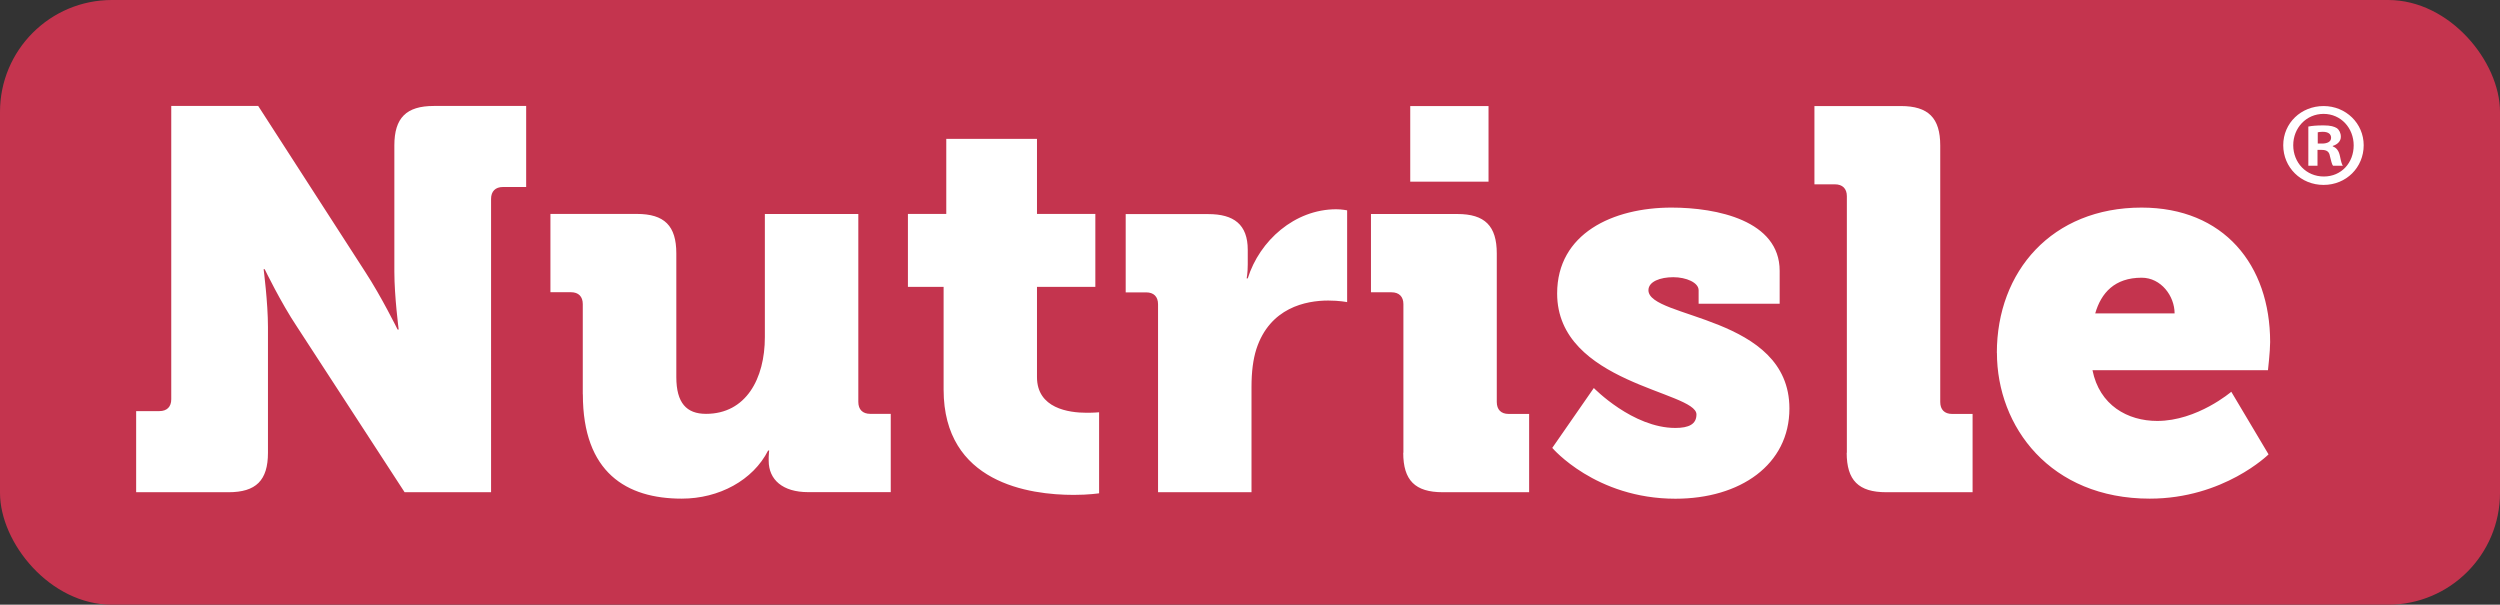
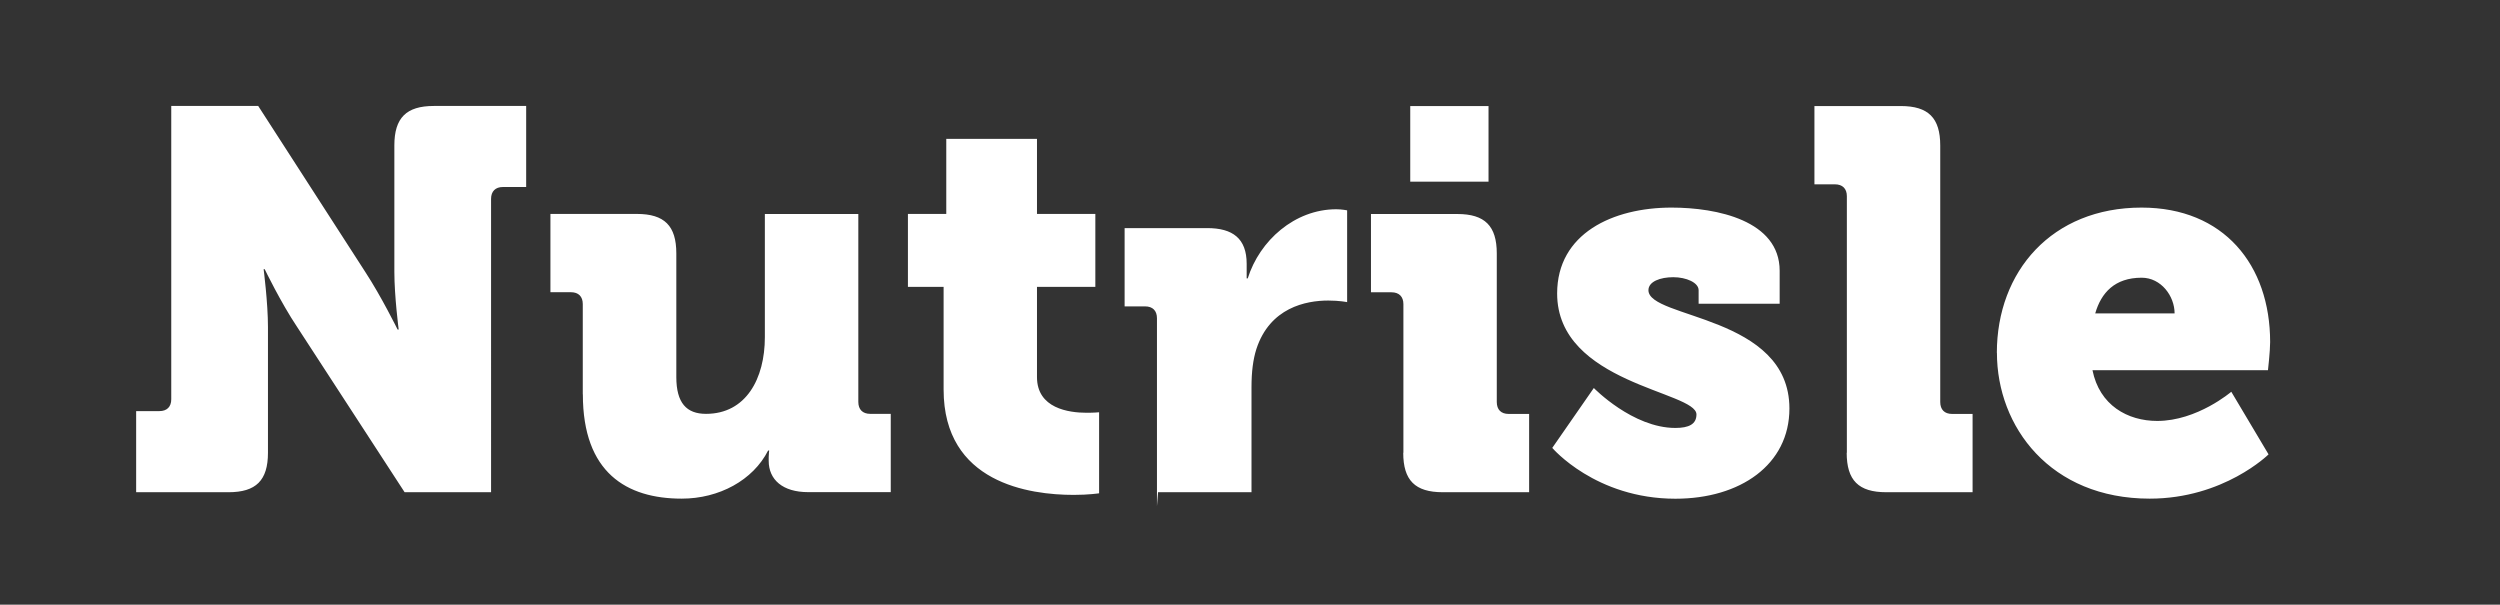
<svg xmlns="http://www.w3.org/2000/svg" id="Layer_1" viewBox="0 0 299.86 72.53">
  <rect x="0" y="0" width="299.86" height="72.53" fill="#333333" stroke="none" />
  <defs>
    <style>.cls-1{fill:#fff;}.cls-2{fill:#c4344e;}</style>
  </defs>
-   <rect class="cls-2" width="299.86" height="72.53" rx="13.42" ry="13.42" />
-   <path class="cls-1" d="m251.31,37.59c.71-2.46,2.33-4.28,5.57-4.28,2.33,0,3.95,2.2,3.95,4.28h-9.52Zm-11.79,4.73c0,8.88,6.41,17.49,18.33,17.49,8.88,0,14.25-5.31,14.25-5.31l-4.47-7.51s-4.08,3.5-8.88,3.5c-3.56,0-6.93-1.88-7.77-6.09h21.05s.26-2.27.26-3.37c0-9.26-5.57-16.13-15.42-16.13-10.75,0-17.36,7.64-17.36,17.43m-18.01,11.98c0,3.3,1.42,4.73,4.73,4.73h10.37v-9.39h-2.46c-.91,0-1.42-.52-1.42-1.43v-30.77c0-3.3-1.42-4.73-4.73-4.73h-10.36v9.39h2.46c.91,0,1.43.52,1.43,1.42v30.77Zm-35.31-.58s5.18,6.09,14.77,6.09c7.77,0,13.67-4.08,13.67-10.82,0-11.21-16.91-10.75-16.91-14.19,0-1.04,1.42-1.56,2.98-1.56s3.04.65,3.04,1.56v1.62h9.72v-3.95c0-6.02-7.52-7.58-12.96-7.58-7.06,0-13.73,3.11-13.73,10.3,0,10.82,16.71,11.73,16.71,14.51,0,1.17-.91,1.62-2.53,1.62-5.12,0-9.78-4.79-9.78-4.79l-4.99,7.19Zm-17.88.58c0,3.3,1.42,4.73,4.73,4.73h10.37v-9.39h-2.46c-.91,0-1.42-.52-1.42-1.43v-17.82c0-3.3-1.43-4.73-4.73-4.73h-10.36v9.39h2.46c.91,0,1.43.52,1.43,1.42v17.82Zm.84-32.52h9.39v-9.07h-9.39v9.07Zm-30.25,37.25h11.21v-12.63c0-1.81.19-3.3.58-4.53,1.62-4.99,5.96-5.83,8.62-5.83,1.36,0,2.27.19,2.27.19v-11.01s-.65-.13-1.3-.13c-4.99,0-9.2,3.76-10.62,8.29h-.13s.13-.65.13-1.68v-1.75c0-3.04-1.68-4.28-4.73-4.28h-9.91v9.39h2.46c.91,0,1.42.52,1.42,1.42v22.54Zm-25.72-12.31c0,11.21,10.3,12.63,15.61,12.63,1.81,0,3.04-.19,3.04-.19v-9.72s-.58.06-1.49.06c-2.14,0-5.96-.52-5.96-4.28v-10.82h7v-8.75h-7v-9h-10.88v9h-4.6v8.75h4.28v12.31Zm-43.27.58c0,9.39,5.25,12.5,11.86,12.5,4.47,0,8.55-2.2,10.36-5.77h.13s-.06.45-.06.78v.45c0,2.27,1.68,3.76,4.73,3.76h9.91v-9.39h-2.46c-.91,0-1.43-.52-1.43-1.43v-22.54h-11.21v14.77c0,4.99-2.27,9.2-7.06,9.2-2.33,0-3.56-1.3-3.56-4.41v-14.84c0-3.3-1.42-4.73-4.73-4.73h-10.37v9.39h2.46c.91,0,1.42.52,1.42,1.42v10.82Zm-53.58,11.73h11.08c3.3,0,4.73-1.42,4.73-4.73v-15.09c0-2.92-.52-6.93-.52-6.93h.13s1.94,4.02,3.89,6.93l12.89,19.82h10.37V23.86c0-.91.52-1.43,1.42-1.43h2.79v-9.72h-11.08c-3.3,0-4.73,1.43-4.73,4.73v15.16c0,2.92.52,6.93.52,6.93h-.13s-1.94-3.95-3.89-6.93l-12.83-19.89h-10.43v35.18c0,.91-.52,1.42-1.42,1.42h-2.79v9.72Z" />
-   <path class="cls-1" d="m283.51,17.42c0,2.66-2.09,4.76-4.81,4.76s-4.84-2.09-4.84-4.76,2.15-4.7,4.84-4.7,4.81,2.09,4.81,4.7Zm-8.45,0c0,2.09,1.55,3.75,3.67,3.75s3.58-1.66,3.58-3.73-1.52-3.78-3.61-3.78-3.64,1.69-3.64,3.75Zm2.9,2.46h-1.09v-4.7c.43-.09,1.03-.14,1.81-.14.89,0,1.29.14,1.63.34.26.2.46.57.46,1.03,0,.52-.4.92-.97,1.09v.06c.46.17.72.52.86,1.15.14.72.23,1,.35,1.17h-1.18c-.14-.17-.23-.6-.37-1.15-.08-.52-.37-.75-.97-.75h-.52v1.89Zm.03-2.66h.52c.6,0,1.09-.2,1.09-.69,0-.43-.31-.72-1-.72-.29,0-.49.03-.6.06v1.35Z" />
+   <path class="cls-1" d="m251.31,37.59c.71-2.46,2.33-4.28,5.57-4.28,2.33,0,3.95,2.2,3.95,4.28h-9.52Zm-11.79,4.73c0,8.88,6.41,17.49,18.33,17.49,8.88,0,14.25-5.31,14.25-5.31l-4.47-7.51s-4.08,3.5-8.88,3.5c-3.56,0-6.93-1.88-7.77-6.09h21.05s.26-2.27.26-3.37c0-9.26-5.57-16.13-15.42-16.13-10.75,0-17.36,7.64-17.36,17.43m-18.01,11.98c0,3.3,1.42,4.73,4.73,4.73h10.37v-9.39h-2.46c-.91,0-1.42-.52-1.42-1.43v-30.77c0-3.3-1.42-4.73-4.73-4.73h-10.36v9.39h2.46c.91,0,1.43.52,1.43,1.42v30.77Zm-35.31-.58s5.18,6.09,14.77,6.09c7.77,0,13.67-4.08,13.67-10.82,0-11.21-16.91-10.75-16.91-14.19,0-1.04,1.42-1.56,2.98-1.56s3.04.65,3.04,1.56v1.62h9.72v-3.95c0-6.02-7.52-7.58-12.96-7.58-7.06,0-13.73,3.11-13.73,10.3,0,10.82,16.71,11.73,16.71,14.51,0,1.17-.91,1.62-2.53,1.62-5.12,0-9.78-4.79-9.78-4.79l-4.99,7.19Zm-17.88.58c0,3.3,1.42,4.73,4.73,4.73h10.37v-9.39h-2.46c-.91,0-1.42-.52-1.42-1.43v-17.82c0-3.3-1.43-4.73-4.73-4.73h-10.36v9.39h2.46c.91,0,1.43.52,1.43,1.42v17.82Zm.84-32.52h9.39v-9.07h-9.39v9.07Zm-30.25,37.25h11.21v-12.63c0-1.81.19-3.3.58-4.53,1.62-4.99,5.96-5.83,8.62-5.83,1.36,0,2.27.19,2.27.19v-11.01s-.65-.13-1.3-.13c-4.99,0-9.2,3.76-10.62,8.29h-.13v-1.75c0-3.04-1.68-4.28-4.73-4.28h-9.91v9.39h2.46c.91,0,1.42.52,1.42,1.42v22.54Zm-25.72-12.31c0,11.21,10.3,12.63,15.61,12.63,1.81,0,3.04-.19,3.04-.19v-9.72s-.58.06-1.49.06c-2.14,0-5.96-.52-5.96-4.28v-10.82h7v-8.75h-7v-9h-10.88v9h-4.6v8.75h4.28v12.31Zm-43.27.58c0,9.39,5.25,12.5,11.86,12.5,4.47,0,8.55-2.2,10.36-5.77h.13s-.06.45-.06.78v.45c0,2.27,1.68,3.76,4.73,3.76h9.91v-9.39h-2.46c-.91,0-1.43-.52-1.43-1.43v-22.54h-11.21v14.77c0,4.99-2.27,9.2-7.06,9.2-2.33,0-3.56-1.3-3.56-4.41v-14.84c0-3.3-1.42-4.73-4.73-4.73h-10.37v9.39h2.46c.91,0,1.42.52,1.42,1.42v10.82Zm-53.58,11.73h11.08c3.3,0,4.73-1.42,4.73-4.73v-15.09c0-2.92-.52-6.93-.52-6.93h.13s1.94,4.02,3.89,6.93l12.89,19.82h10.37V23.86c0-.91.52-1.43,1.42-1.43h2.79v-9.72h-11.08c-3.3,0-4.73,1.43-4.73,4.73v15.16c0,2.92.52,6.93.52,6.93h-.13s-1.94-3.95-3.89-6.93l-12.83-19.89h-10.43v35.18c0,.91-.52,1.42-1.42,1.42h-2.79v9.72Z" />
</svg>